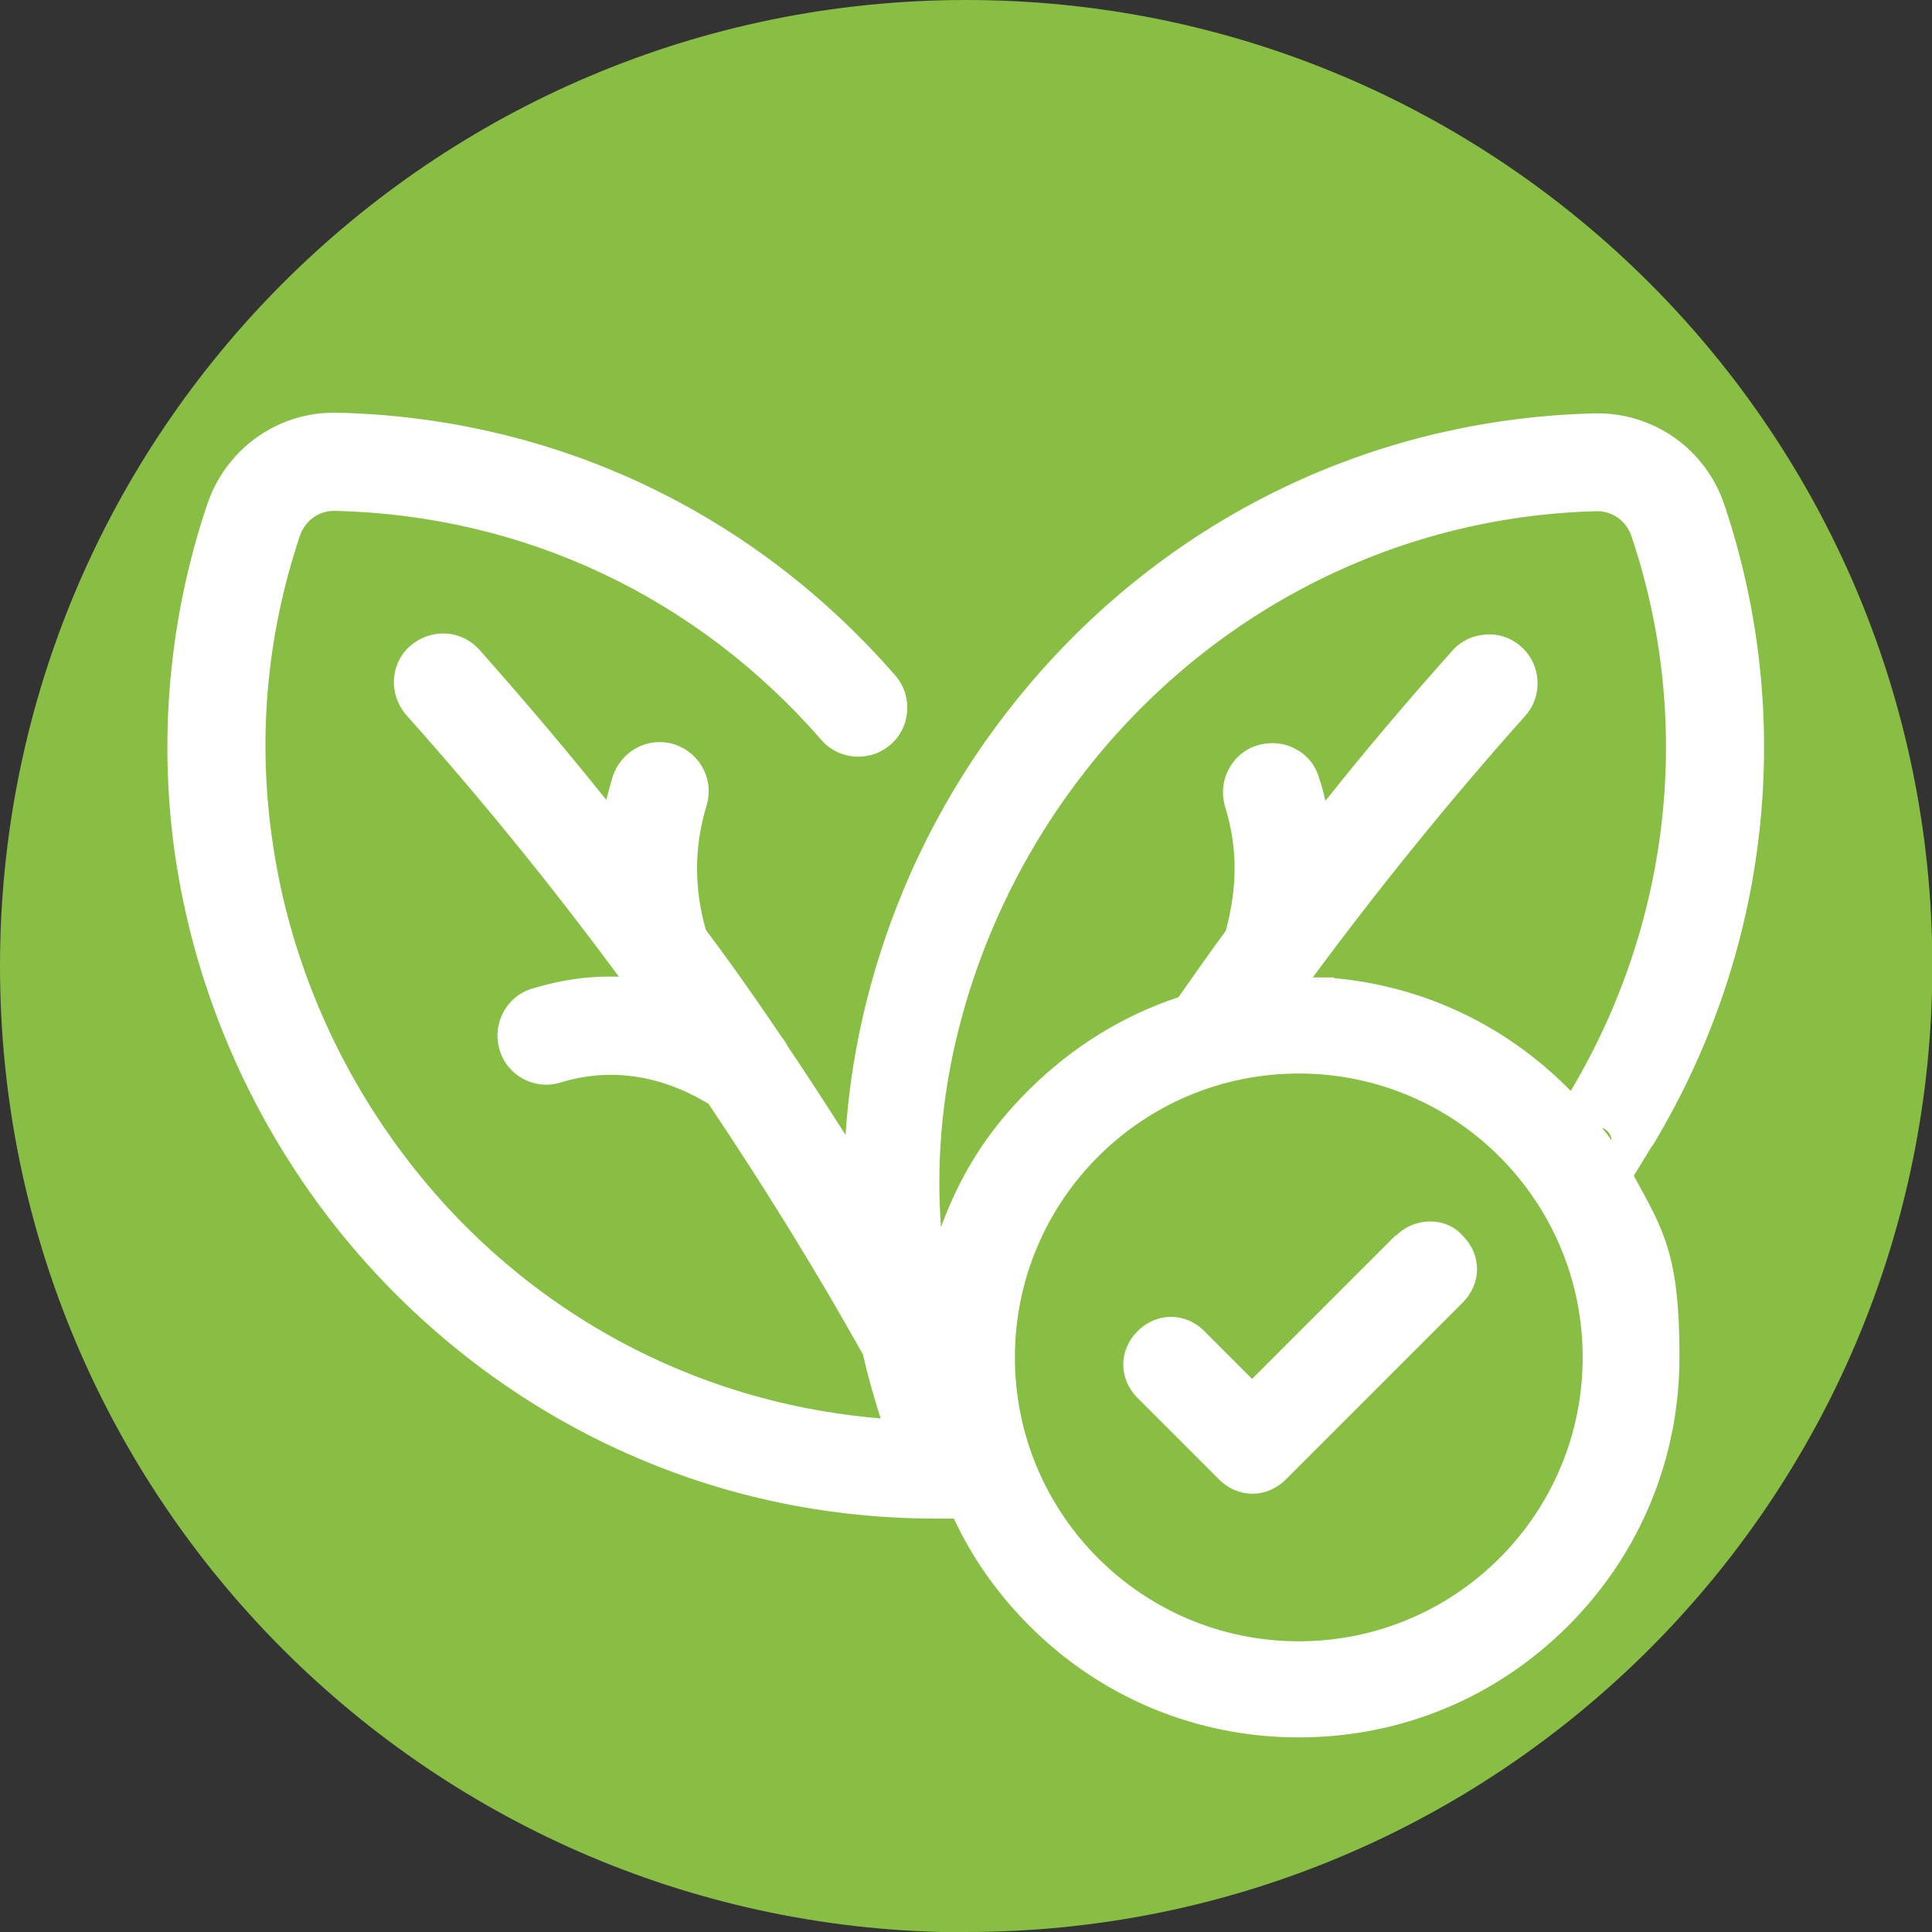
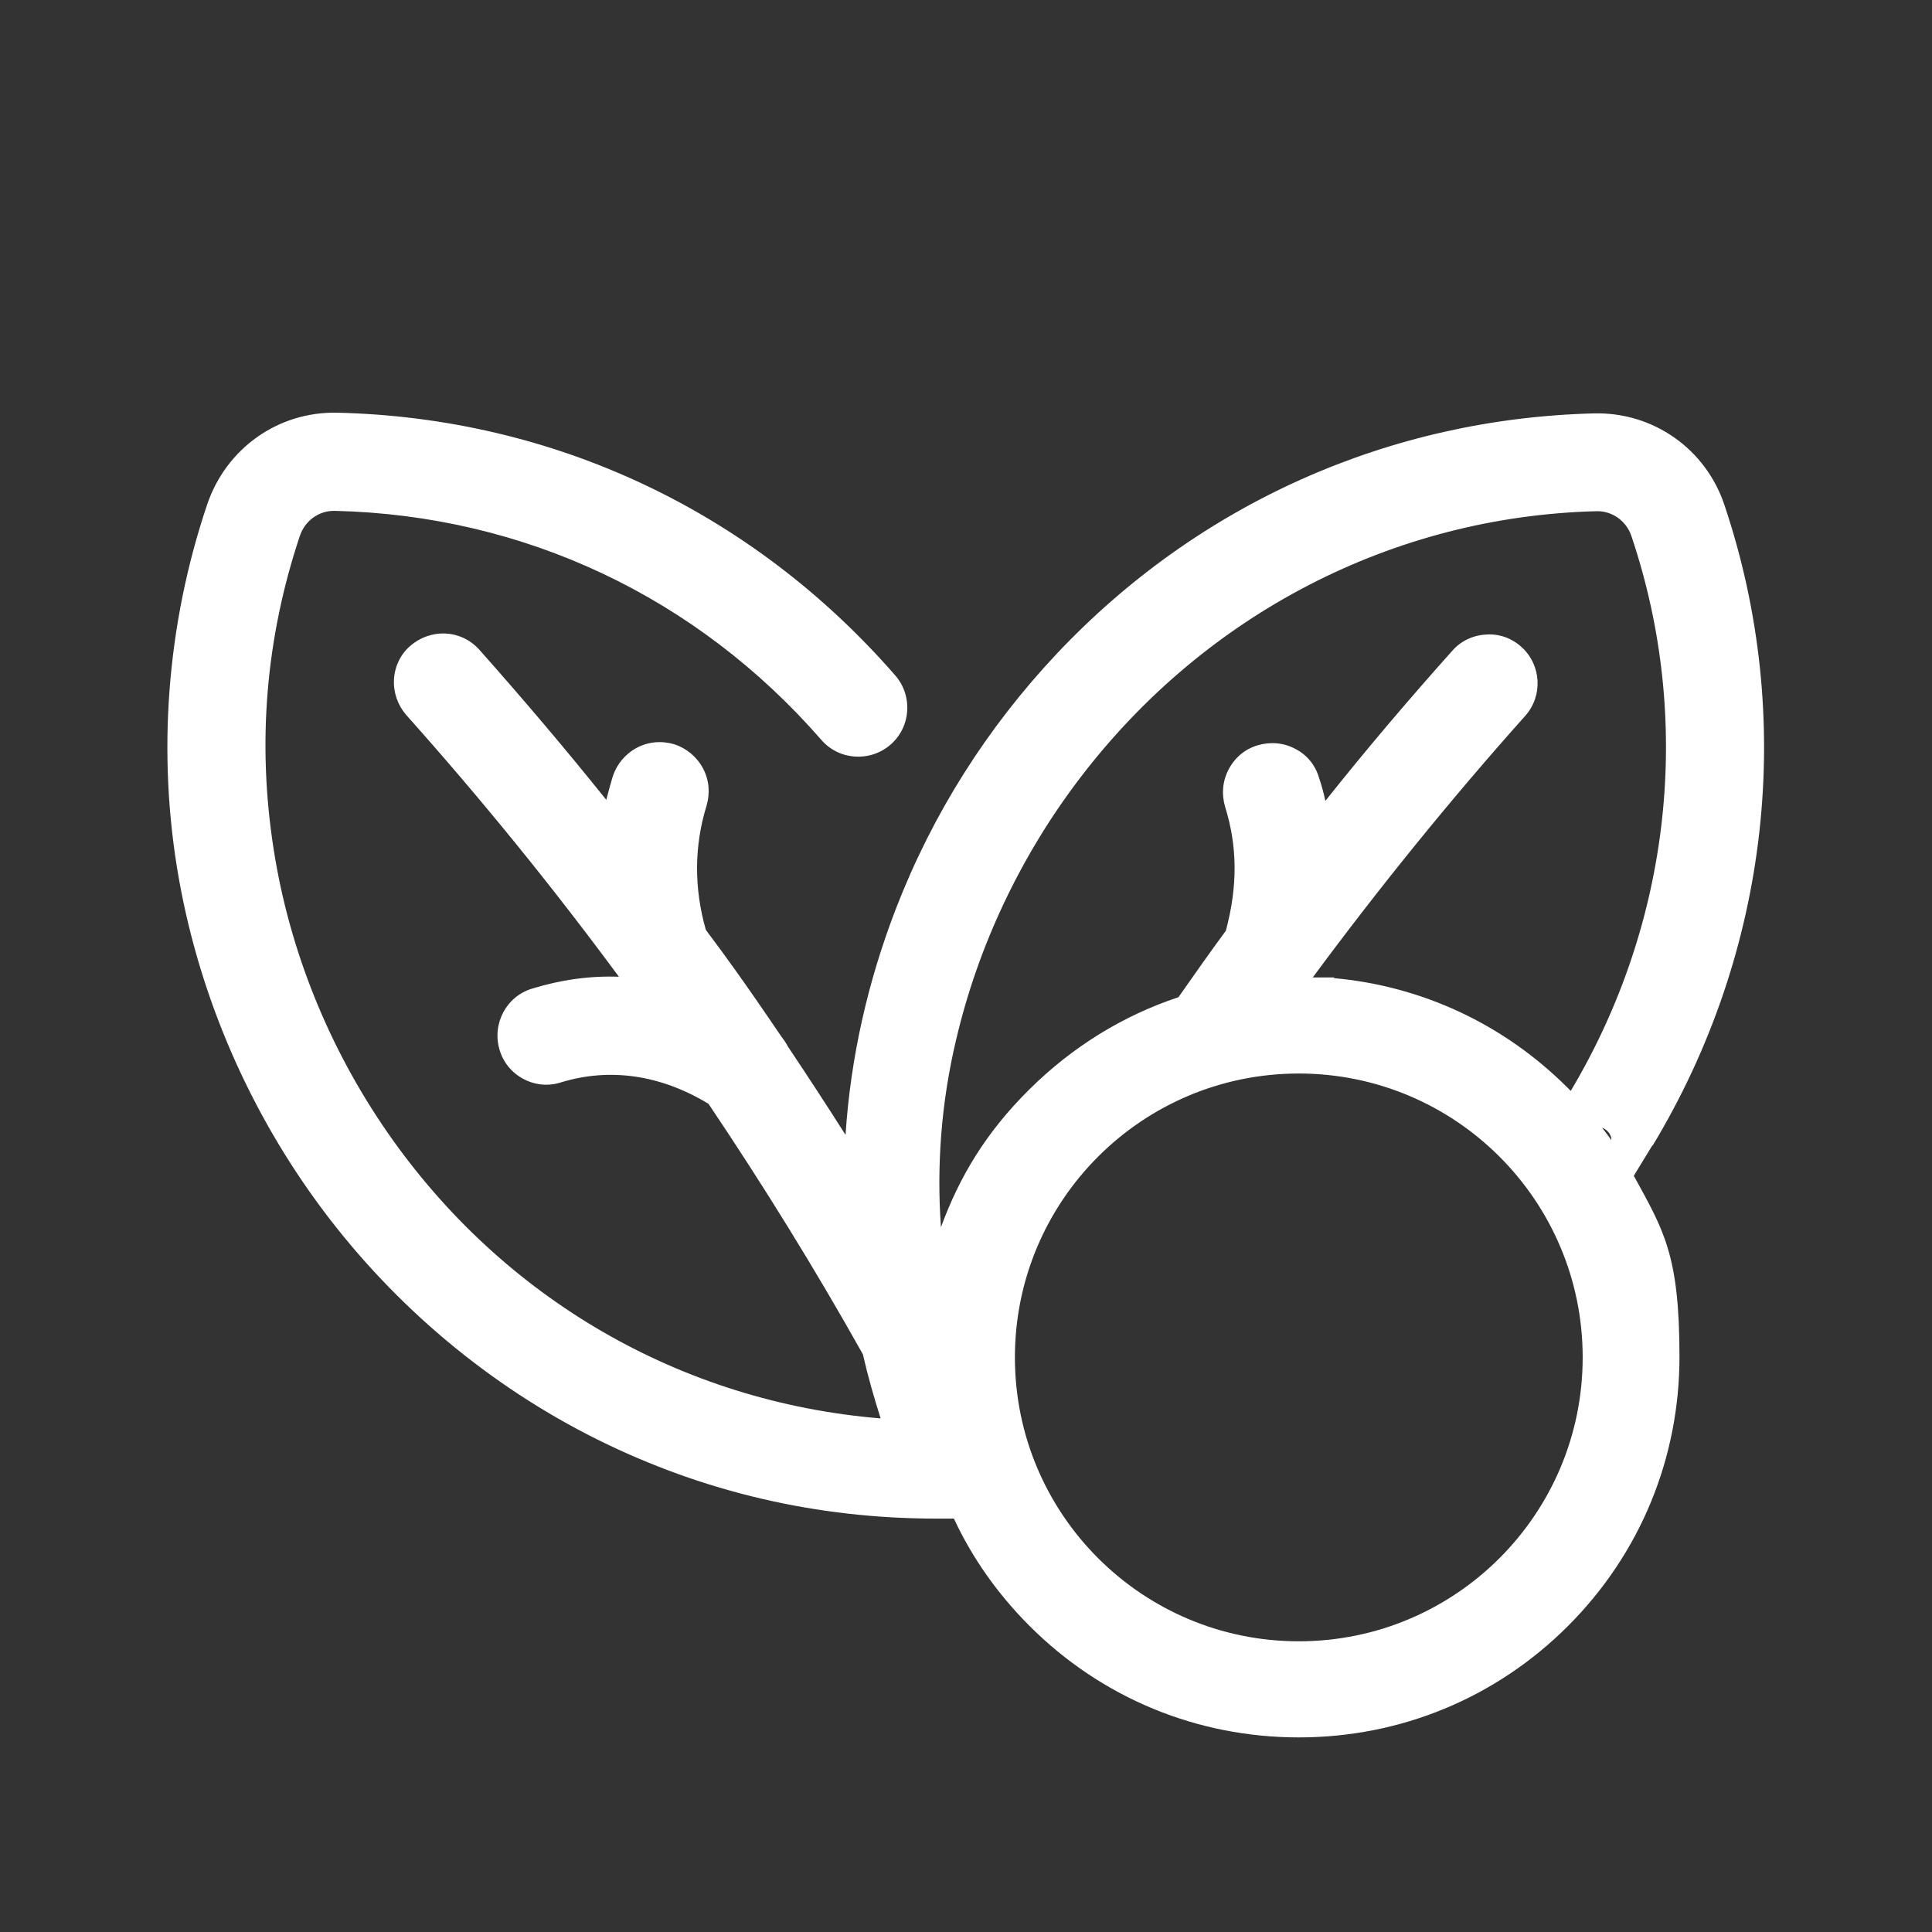
<svg xmlns="http://www.w3.org/2000/svg" id="Laag_1" version="1.1" viewBox="0 0 566.9 566.9">
  <rect x="0" y="0" width="566.9" height="566.9" fill="#333333" stroke="none" />
  <defs>
    <style>
      .st0 {
        fill: #89be44;
      }

      .st1 {
        fill: #fff;
      }
    </style>
  </defs>
-   <path class="st0" d="M283.5,566.9c156.6,0,283.5-126.9,283.5-283.5S440,0,283.5,0,0,126.9,0,283.5s126.9,283.5,283.5,283.5" />
  <g>
-     <path class="st1" d="M409.5,362.5l-42.1,42.1-14-14c-5.6-5.6-14-5.6-19.6,0s-5.6,14,0,19.6l23.9,23.9c2.8,2.8,6.3,4.2,9.8,4.2s7-1.4,9.8-4.2l51.9-51.9c5.6-5.6,5.6-14,0-19.6-4.9-5.6-14-5.6-19.6,0h0Z" />
    <path class="st1" d="M484.9,336.2c34.4-57,42.1-125.5,21.1-188-5.5-16.5-20.9-27.3-38.2-26.9-60.2,1.5-116.2,26.5-157.7,70.5-20.5,21.8-36.4,46.9-47.2,74.8-8.3,21.5-13.3,43.7-14.8,66.4-5.6-8.8-11.2-17.4-16.9-25.9-.5-1-1.2-2-1.9-2.9-11.1-16.4-17.5-25.1-20.6-29.2-.6-.8-1.2-1.6-1.6-2.2-3.5-12.2-3.4-24.7.2-36.3,1.1-3.7.8-7.6-1-11-1.8-3.4-4.8-5.9-8.4-7.1-3.7-1.1-7.6-.8-11,1-3.4,1.8-5.9,4.8-7.1,8.4-.7,2.3-1.3,4.6-1.9,6.9-12.1-15.1-24.6-29.8-37.2-44-2.6-2.9-6.1-4.6-9.9-4.8-3.8-.2-7.5,1.1-10.4,3.6s-4.6,6.1-4.8,9.9,1.1,7.5,3.6,10.4c21.8,24.4,42.7,50.1,62.4,76.8-8.6-.3-17.1.9-25.5,3.5-7.6,2.3-11.8,10.4-9.5,18,1.1,3.7,3.6,6.7,7,8.5s7.3,2.2,11,1c14.4-4.4,29.3-2.2,43.3,6.3,16,23.8,31.3,48.5,45.3,73.5,1.4,6.2,3.2,12.5,5.2,18.8-58.4-4.8-110.8-35-144.7-83.9-17.2-24.8-28.8-53.5-33.4-83.1-4.9-31.2-2.3-62.1,7.7-92,1.5-4.4,5.5-7.3,10-7.3h.3c55.4,1.3,106.1,25.2,142.7,67.2,5.2,6,14.3,6.6,20.3,1.4,6-5.2,6.6-14.3,1.4-20.3-42-48.2-100.2-75.6-163.7-77.1-17.3-.4-32.6,10.4-38.2,26.9-11.9,35.3-14.8,73.3-8.3,109.9,6.2,34.9,20.8,68.5,42.2,97.1,21.3,28.5,49.2,51.8,80.6,67.4,31,15.4,64.4,23.2,99.5,23.2s3.4,0,5.1,0c5.4,11.6,12.9,22.2,22.2,31.5,21.1,21.1,49.1,32.7,79,32.7s57.9-11.6,79-32.7c21.1-21.1,32.7-49.1,32.7-79s-4.6-37-13.4-53.1l5.5-9h0ZM280.6,304.9c6.4-27.3,18.9-53.8,36.3-76.6,36.8-48.3,92.1-76.8,151.6-78.3,4.5-.1,8.7,2.8,10.2,7.3,18.2,54,11.7,113.3-17.8,162.8-.3-.3-.6-.6-.9-.9-18.7-18.7-42.8-29.9-68.7-32.2,0,0,.2-.1.3-.2-1.5,0-3,0-4.5,0-.6,0-1.3,0-1.9,0,19.6-26.5,40.5-52.3,62.3-76.7,5.3-5.9,4.8-15-1.1-20.3-2.9-2.6-6.6-3.9-10.4-3.6-3.8.2-7.4,1.9-9.9,4.8-12.7,14.2-25.2,28.9-37.2,44-.5-2.3-1.1-4.6-1.9-6.9-1.1-3.7-3.6-6.7-7-8.4-3.4-1.8-7.3-2.1-11-1-3.7,1.1-6.7,3.6-8.5,7.1-1.8,3.4-2.1,7.3-1,11,3.6,11.6,3.7,23.2.2,36.3-4.7,6.4-9.3,12.9-13.9,19.5-16.3,5.4-31.2,14.6-43.8,27.1s-20.4,25.4-25.9,40.4c-1.3-18.1.1-36.6,4.4-54.8h0ZM473,334.8c-.9-1.3-1.9-2.6-2.9-3.9,1.4.5,2.5,1.8,2.7,3.1v.9ZM381.1,481.6c-46,0-83.3-37.3-83.3-83.3s37.3-83.3,83.3-83.3,83.3,37.3,83.3,83.3-37.3,83.3-83.3,83.3Z" />
  </g>
</svg>